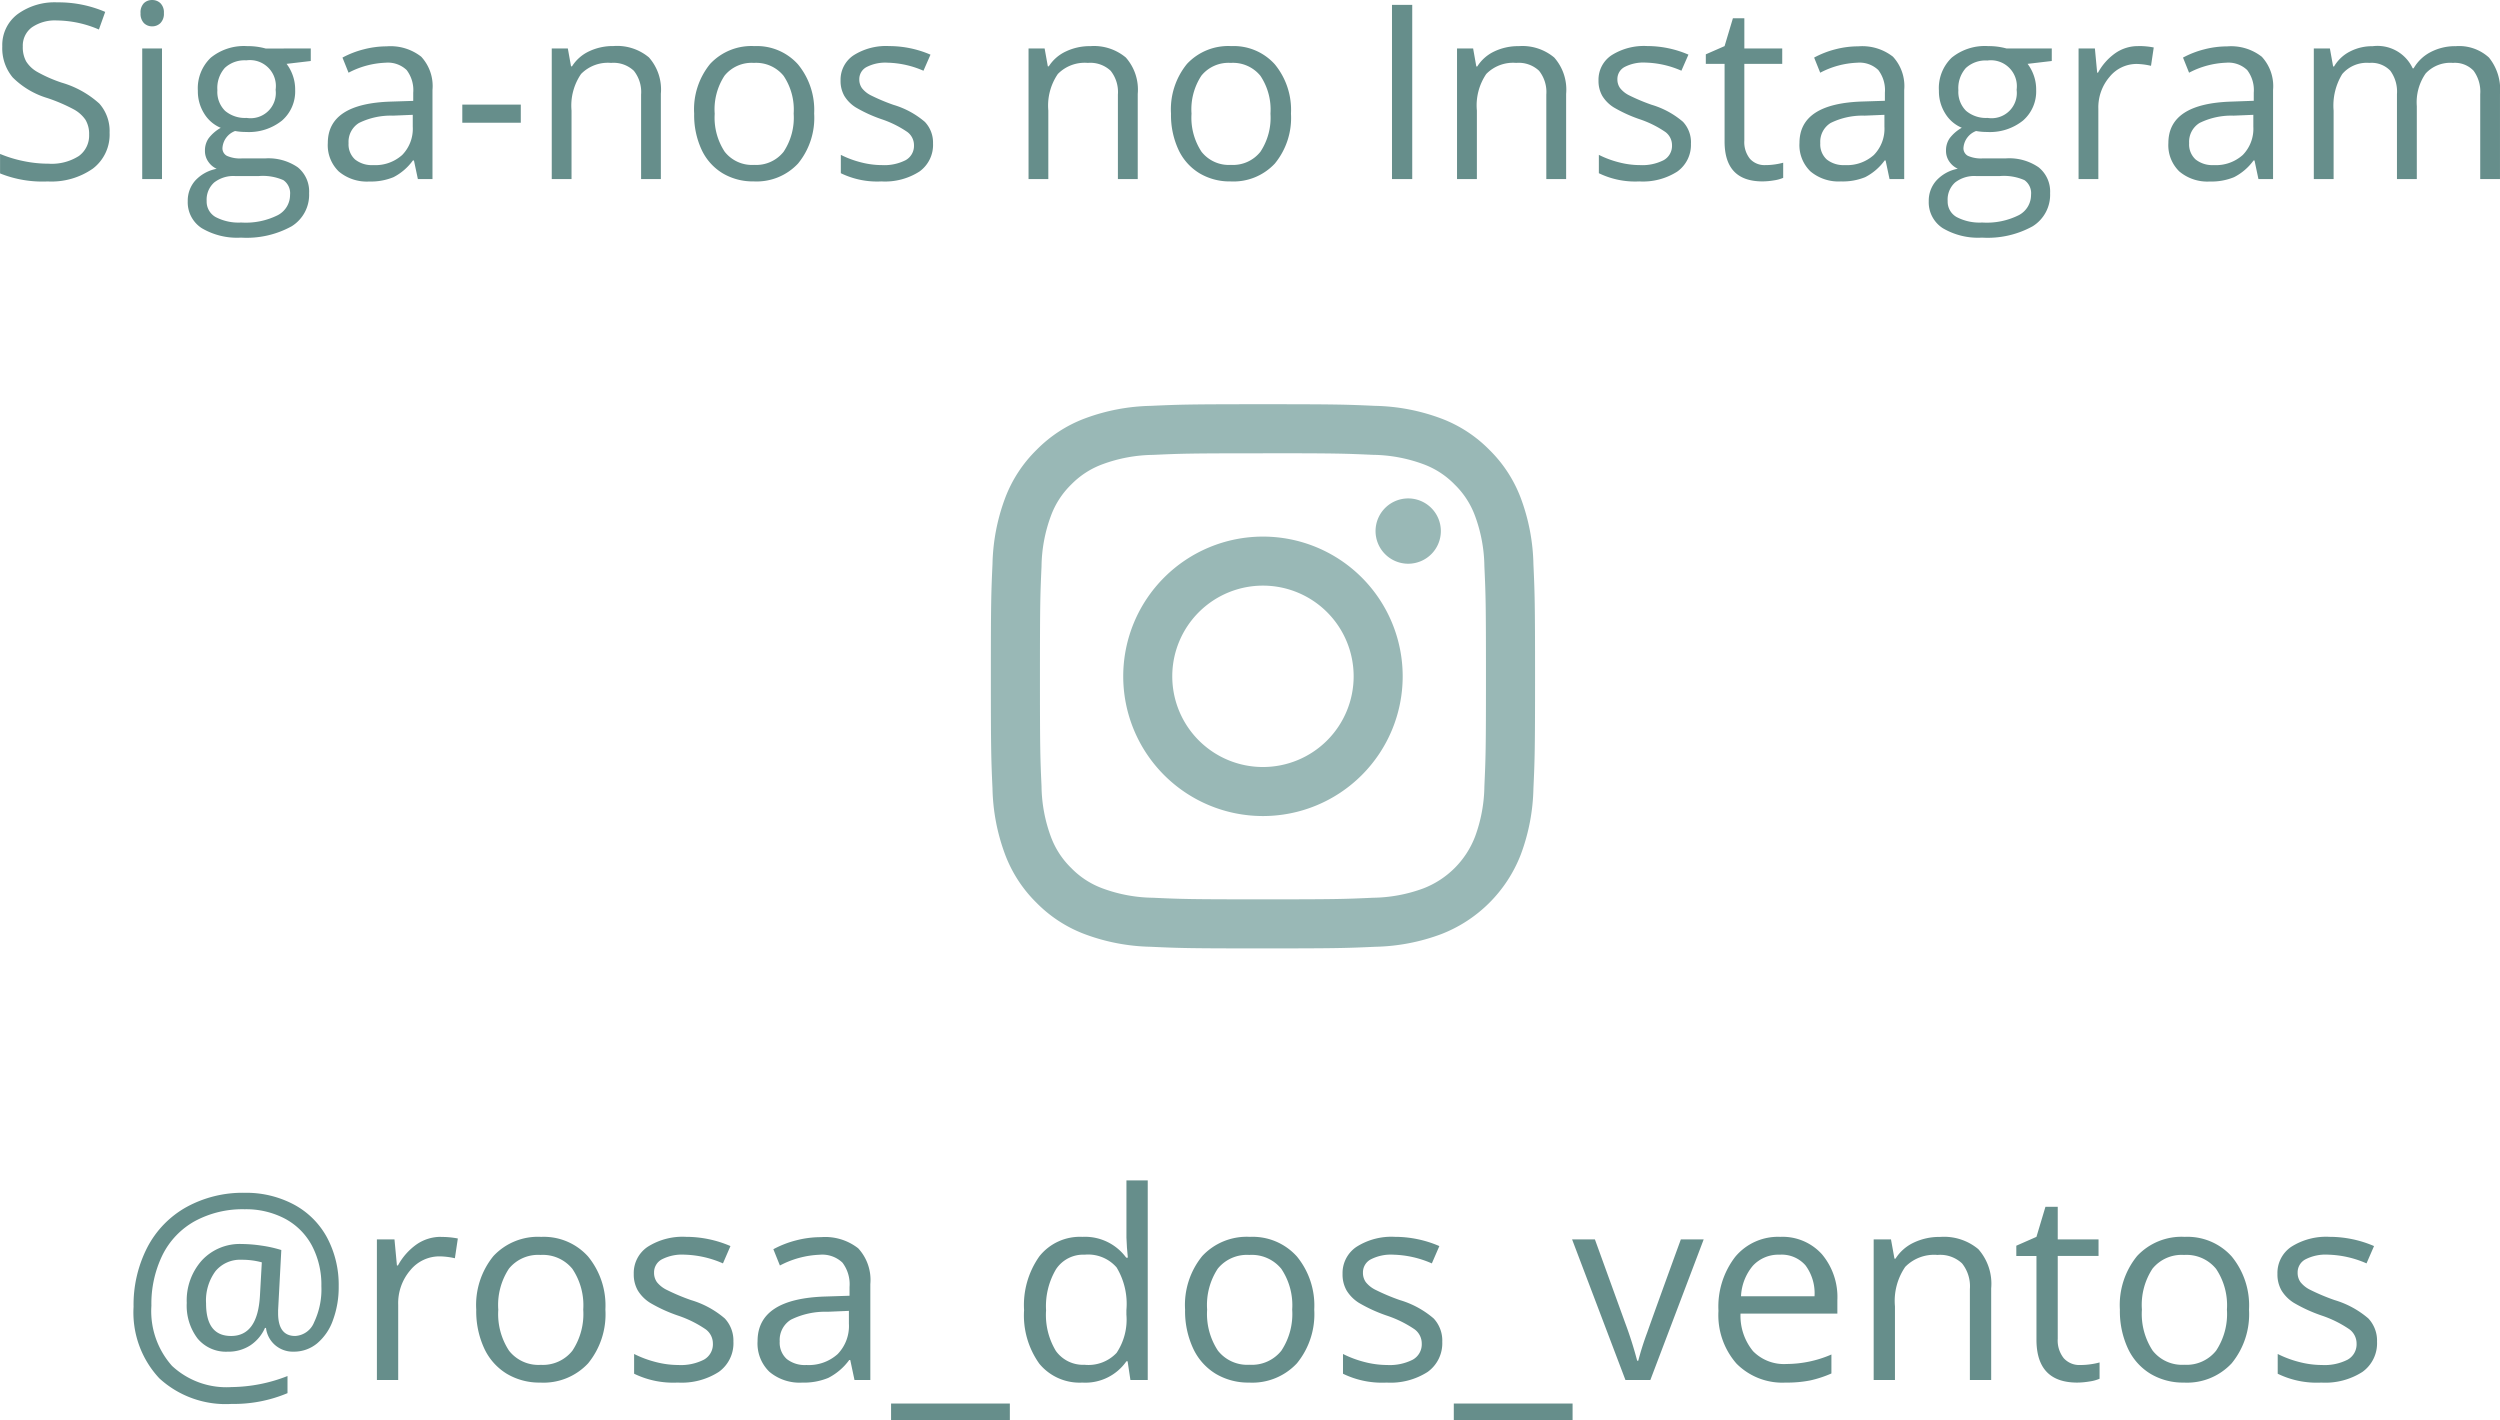
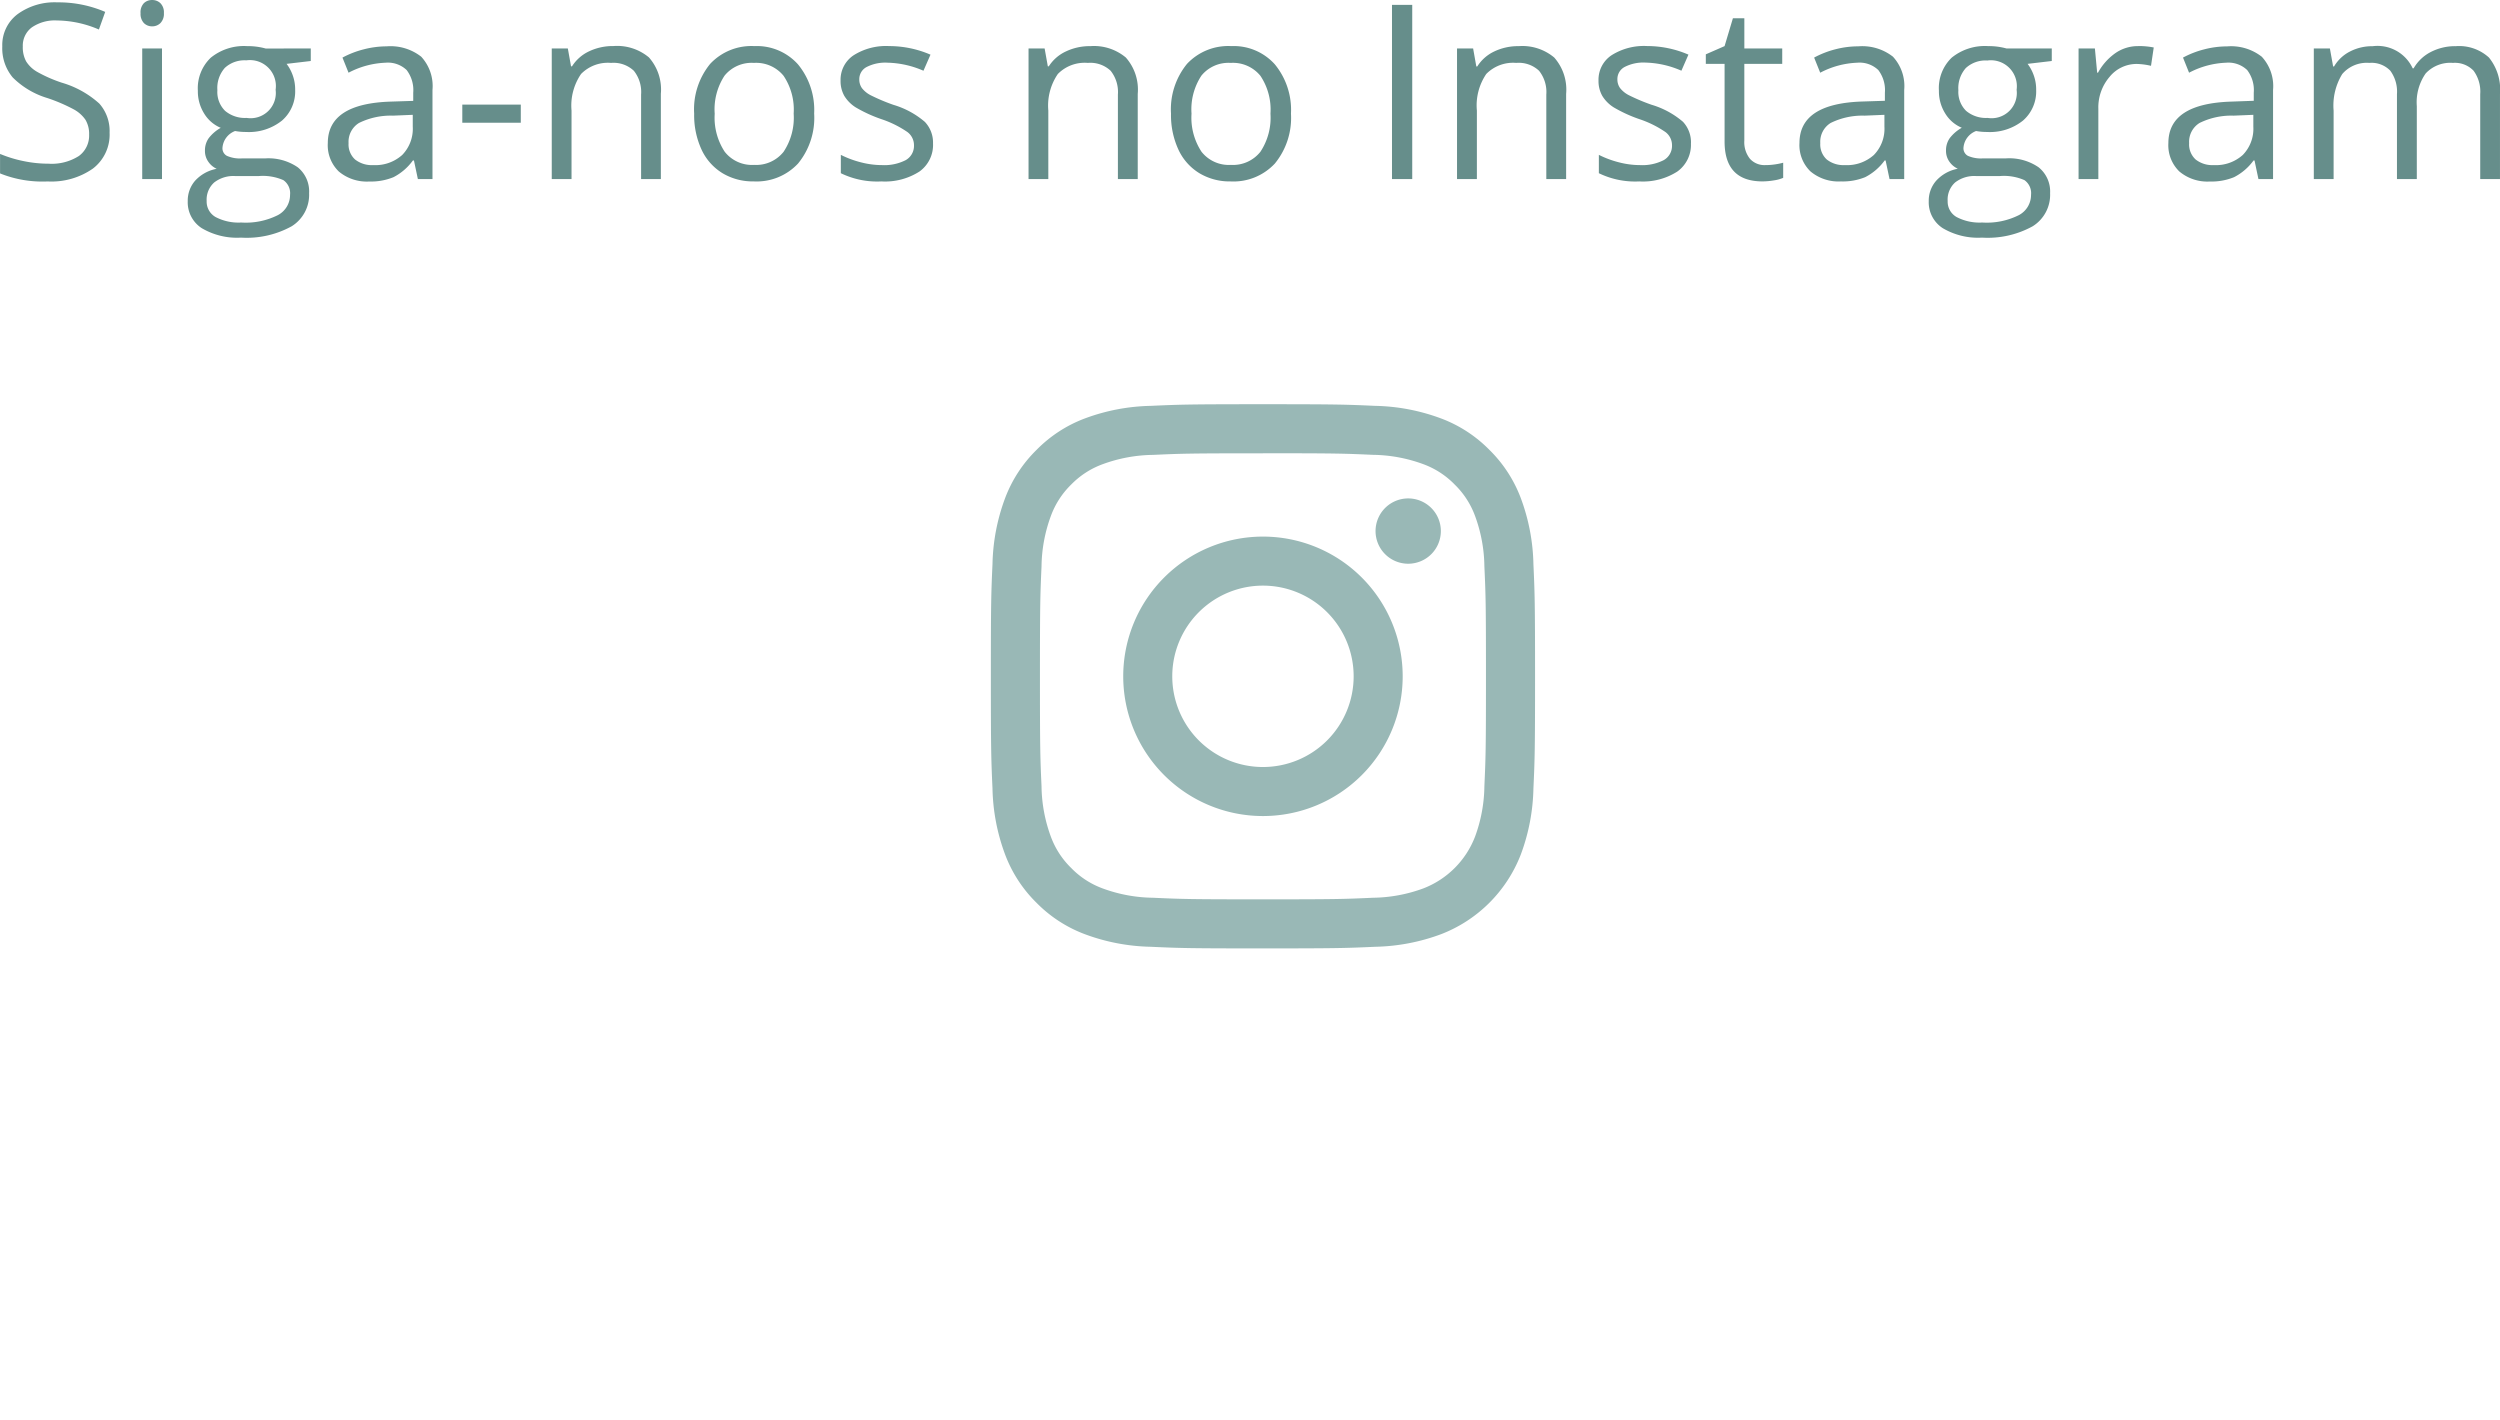
<svg xmlns="http://www.w3.org/2000/svg" width="133.225" height="75.694" viewBox="0 0 133.225 75.694">
  <g id="Grupo_26" data-name="Grupo 26" transform="translate(-616.197 -3156.459)">
    <path id="Caminho_50" data-name="Caminho 50" d="M-60.963-2.469a2.276,2.276,0,0,1-.889,1.911,3.853,3.853,0,0,1-2.412.686A6.042,6.042,0,0,1-66.8-.3V-1.339a6.685,6.685,0,0,0,1.244.381,6.546,6.546,0,0,0,1.333.14A2.69,2.69,0,0,0-62.6-1.228a1.344,1.344,0,0,0,.546-1.139,1.463,1.463,0,0,0-.194-.79,1.8,1.8,0,0,0-.647-.568,9.058,9.058,0,0,0-1.381-.59,4.407,4.407,0,0,1-1.85-1.1,2.424,2.424,0,0,1-.555-1.657,2.06,2.06,0,0,1,.806-1.708,3.35,3.35,0,0,1,2.133-.635,6.286,6.286,0,0,1,2.545.508l-.336.939a5.752,5.752,0,0,0-2.234-.482,2.162,2.162,0,0,0-1.339.368,1.213,1.213,0,0,0-.482,1.022,1.566,1.566,0,0,0,.178.79,1.673,1.673,0,0,0,.6.565,7.453,7.453,0,0,0,1.292.568,5.114,5.114,0,0,1,2.009,1.117A2.2,2.2,0,0,1-60.963-2.469ZM-58.17,0h-1.054V-6.957h1.054Zm-1.143-8.842a.7.7,0,0,1,.178-.53.621.621,0,0,1,.444-.168.621.621,0,0,1,.438.171.687.687,0,0,1,.184.527.7.7,0,0,1-.184.53.615.615,0,0,1-.438.175.609.609,0,0,1-.444-.175A.713.713,0,0,1-59.312-8.842Zm9.071,1.885v.667l-1.289.152a2.215,2.215,0,0,1,.317.581,2.216,2.216,0,0,1,.14.809,2.057,2.057,0,0,1-.7,1.631,2.817,2.817,0,0,1-1.917.609,3.192,3.192,0,0,1-.584-.051,1.037,1.037,0,0,0-.673.9.455.455,0,0,0,.235.422A1.716,1.716,0,0,0-53.9-1.1h1.231a2.758,2.758,0,0,1,1.736.476A1.654,1.654,0,0,1-50.331.755a1.975,1.975,0,0,1-.927,1.761,4.96,4.96,0,0,1-2.7.606,3.694,3.694,0,0,1-2.1-.508,1.64,1.64,0,0,1-.74-1.435A1.611,1.611,0,0,1-56.4.083a2.069,2.069,0,0,1,1.143-.628A1.1,1.1,0,0,1-55.7-.92a.991.991,0,0,1-.181-.59,1.12,1.12,0,0,1,.2-.667,2.136,2.136,0,0,1,.641-.552,1.879,1.879,0,0,1-.879-.755,2.22,2.22,0,0,1-.34-1.219,2.251,2.251,0,0,1,.686-1.761,2.8,2.8,0,0,1,1.942-.619,3.532,3.532,0,0,1,.984.127ZM-55.79,1.168a.944.944,0,0,0,.476.857,2.628,2.628,0,0,0,1.365.292,3.808,3.808,0,0,0,1.965-.4A1.215,1.215,0,0,0-51.346.844.851.851,0,0,0-51.7.06a2.712,2.712,0,0,0-1.314-.219h-1.263A1.664,1.664,0,0,0-55.39.184,1.225,1.225,0,0,0-55.79,1.168Zm.571-5.9a1.416,1.416,0,0,0,.413,1.1,1.647,1.647,0,0,0,1.149.375,1.344,1.344,0,0,0,1.542-1.5,1.383,1.383,0,0,0-1.562-1.568,1.546,1.546,0,0,0-1.143.4A1.611,1.611,0,0,0-55.218-4.729ZM-44.535,0l-.209-.99H-44.8A2.927,2.927,0,0,1-45.833-.1a3.163,3.163,0,0,1-1.292.232,2.324,2.324,0,0,1-1.622-.533,1.945,1.945,0,0,1-.587-1.517q0-2.107,3.371-2.209l1.181-.038V-4.6a1.764,1.764,0,0,0-.352-1.209,1.449,1.449,0,0,0-1.127-.39,4.591,4.591,0,0,0-1.968.533l-.324-.806a4.951,4.951,0,0,1,1.127-.438A4.88,4.88,0,0,1-46.2-7.071a2.65,2.65,0,0,1,1.844.552,2.305,2.305,0,0,1,.6,1.771V0Zm-2.38-.743a2.139,2.139,0,0,0,1.546-.54,2,2,0,0,0,.562-1.511v-.628l-1.054.044a3.833,3.833,0,0,0-1.812.39,1.177,1.177,0,0,0-.555,1.076,1.086,1.086,0,0,0,.346.87A1.436,1.436,0,0,0-46.916-.743ZM-42.167-3v-.965h3.117V-3Zm9.528,3V-4.5a1.816,1.816,0,0,0-.387-1.27,1.577,1.577,0,0,0-1.212-.419,2,2,0,0,0-1.6.59,2.98,2.98,0,0,0-.508,1.949V0H-37.4V-6.957h.857l.171.952h.051a2.152,2.152,0,0,1,.908-.8,2.949,2.949,0,0,1,1.3-.282,2.643,2.643,0,0,1,1.892.606,2.58,2.58,0,0,1,.635,1.939V0Zm9.223-3.485a3.838,3.838,0,0,1-.857,2.656,3.018,3.018,0,0,1-2.368.955A3.136,3.136,0,0,1-28.3-.311a2.891,2.891,0,0,1-1.117-1.257,4.38,4.38,0,0,1-.394-1.917,3.832,3.832,0,0,1,.851-2.65A3.008,3.008,0,0,1-26.6-7.084a2.943,2.943,0,0,1,2.32.971A3.821,3.821,0,0,1-23.417-3.485Zm-5.3,0a3.3,3.3,0,0,0,.533,2.031,1.851,1.851,0,0,0,1.568.7,1.863,1.863,0,0,0,1.571-.7,3.285,3.285,0,0,0,.536-2.034A3.232,3.232,0,0,0-25.045-5.5a1.885,1.885,0,0,0-1.584-.689,1.855,1.855,0,0,0-1.562.679A3.269,3.269,0,0,0-28.717-3.485ZM-17.082-1.9a1.743,1.743,0,0,1-.724,1.5,3.4,3.4,0,0,1-2.031.527,4.417,4.417,0,0,1-2.158-.438v-.978a5.219,5.219,0,0,0,1.076.4,4.493,4.493,0,0,0,1.108.146,2.512,2.512,0,0,0,1.27-.263.871.871,0,0,0,.444-.8.872.872,0,0,0-.352-.7,5.542,5.542,0,0,0-1.374-.682A7.452,7.452,0,0,1-21.2-3.818a1.886,1.886,0,0,1-.609-.613,1.6,1.6,0,0,1-.2-.819,1.561,1.561,0,0,1,.692-1.343,3.224,3.224,0,0,1,1.9-.492,5.553,5.553,0,0,1,2.2.457l-.375.857A5.041,5.041,0,0,0-19.5-6.2a2.184,2.184,0,0,0-1.13.235.726.726,0,0,0-.381.647.789.789,0,0,0,.143.476,1.409,1.409,0,0,0,.46.375,10.284,10.284,0,0,0,1.219.514,4.553,4.553,0,0,1,1.673.908A1.6,1.6,0,0,1-17.082-1.9ZM-7.23,0V-4.5a1.816,1.816,0,0,0-.387-1.27A1.577,1.577,0,0,0-8.83-6.189a2,2,0,0,0-1.6.59,2.98,2.98,0,0,0-.508,1.949V0h-1.054V-6.957h.857l.171.952h.051A2.152,2.152,0,0,1-10-6.8a2.949,2.949,0,0,1,1.3-.282,2.643,2.643,0,0,1,1.892.606,2.58,2.58,0,0,1,.635,1.939V0ZM1.993-3.485A3.838,3.838,0,0,1,1.136-.828,3.018,3.018,0,0,1-1.231.127,3.136,3.136,0,0,1-2.888-.311,2.891,2.891,0,0,1-4.005-1.568,4.38,4.38,0,0,1-4.4-3.485a3.832,3.832,0,0,1,.851-2.65,3.008,3.008,0,0,1,2.361-.949,2.943,2.943,0,0,1,2.32.971A3.821,3.821,0,0,1,1.993-3.485Zm-5.3,0a3.3,3.3,0,0,0,.533,2.031,1.851,1.851,0,0,0,1.568.7,1.863,1.863,0,0,0,1.571-.7A3.285,3.285,0,0,0,.9-3.485,3.232,3.232,0,0,0,.365-5.5a1.885,1.885,0,0,0-1.584-.689A1.855,1.855,0,0,0-2.78-5.51,3.269,3.269,0,0,0-3.307-3.485ZM7.376,0V-9.28H8.455V0ZM15.6,0V-4.5a1.816,1.816,0,0,0-.387-1.27A1.577,1.577,0,0,0,14-6.189a2,2,0,0,0-1.6.59A2.98,2.98,0,0,0,11.9-3.65V0H10.842V-6.957H11.7L11.87-6h.051a2.152,2.152,0,0,1,.908-.8,2.949,2.949,0,0,1,1.3-.282,2.643,2.643,0,0,1,1.892.606,2.58,2.58,0,0,1,.635,1.939V0Zm7.706-1.9a1.743,1.743,0,0,1-.724,1.5,3.4,3.4,0,0,1-2.031.527A4.417,4.417,0,0,1,18.4-.311v-.978a5.219,5.219,0,0,0,1.076.4,4.493,4.493,0,0,0,1.108.146,2.512,2.512,0,0,0,1.27-.263.871.871,0,0,0,.444-.8.872.872,0,0,0-.352-.7,5.542,5.542,0,0,0-1.374-.682,7.452,7.452,0,0,1-1.381-.632,1.886,1.886,0,0,1-.609-.613,1.6,1.6,0,0,1-.2-.819,1.561,1.561,0,0,1,.692-1.343,3.224,3.224,0,0,1,1.9-.492,5.553,5.553,0,0,1,2.2.457l-.375.857a5.041,5.041,0,0,0-1.9-.432,2.184,2.184,0,0,0-1.13.235.726.726,0,0,0-.381.647.789.789,0,0,0,.143.476,1.409,1.409,0,0,0,.46.375,10.284,10.284,0,0,0,1.219.514,4.553,4.553,0,0,1,1.673.908A1.6,1.6,0,0,1,23.309-1.9ZM27.27-.743a3.442,3.442,0,0,0,.54-.041,3.493,3.493,0,0,0,.413-.086v.806a1.926,1.926,0,0,1-.5.136,3.79,3.79,0,0,1-.6.054Q25.1.127,25.1-2V-6.138h-1v-.508l1-.438.444-1.485h.609v1.612h2.019v.819H26.152v4.094a1.408,1.408,0,0,0,.3.965A1.038,1.038,0,0,0,27.27-.743ZM33.89,0l-.209-.99H33.63A2.927,2.927,0,0,1,32.592-.1,3.163,3.163,0,0,1,31.3.127a2.324,2.324,0,0,1-1.622-.533,1.945,1.945,0,0,1-.587-1.517q0-2.107,3.371-2.209l1.181-.038V-4.6a1.764,1.764,0,0,0-.352-1.209,1.449,1.449,0,0,0-1.127-.39,4.591,4.591,0,0,0-1.968.533l-.324-.806A4.952,4.952,0,0,1,31-6.913a4.88,4.88,0,0,1,1.228-.159,2.65,2.65,0,0,1,1.844.552,2.305,2.305,0,0,1,.6,1.771V0ZM31.51-.743a2.139,2.139,0,0,0,1.546-.54,2,2,0,0,0,.562-1.511v-.628l-1.054.044a3.833,3.833,0,0,0-1.812.39A1.177,1.177,0,0,0,30.2-1.911a1.086,1.086,0,0,0,.346.87A1.436,1.436,0,0,0,31.51-.743ZM42.536-6.957v.667l-1.289.152a2.215,2.215,0,0,1,.317.581,2.216,2.216,0,0,1,.14.809,2.057,2.057,0,0,1-.7,1.631,2.817,2.817,0,0,1-1.917.609,3.192,3.192,0,0,1-.584-.051,1.037,1.037,0,0,0-.673.9.455.455,0,0,0,.235.422,1.716,1.716,0,0,0,.806.136H40.1a2.758,2.758,0,0,1,1.736.476A1.654,1.654,0,0,1,42.447.755a1.975,1.975,0,0,1-.927,1.761,4.96,4.96,0,0,1-2.7.606,3.694,3.694,0,0,1-2.1-.508,1.64,1.64,0,0,1-.74-1.435,1.611,1.611,0,0,1,.406-1.1,2.069,2.069,0,0,1,1.143-.628,1.1,1.1,0,0,1-.448-.375.991.991,0,0,1-.181-.59,1.12,1.12,0,0,1,.2-.667,2.136,2.136,0,0,1,.641-.552,1.879,1.879,0,0,1-.879-.755,2.22,2.22,0,0,1-.34-1.219A2.251,2.251,0,0,1,37.2-6.465a2.8,2.8,0,0,1,1.942-.619,3.532,3.532,0,0,1,.984.127ZM36.988,1.168a.944.944,0,0,0,.476.857,2.628,2.628,0,0,0,1.365.292,3.808,3.808,0,0,0,1.965-.4A1.215,1.215,0,0,0,41.431.844.851.851,0,0,0,41.082.06a2.712,2.712,0,0,0-1.314-.219H38.5a1.664,1.664,0,0,0-1.117.343A1.225,1.225,0,0,0,36.988,1.168Zm.571-5.9a1.416,1.416,0,0,0,.413,1.1,1.647,1.647,0,0,0,1.149.375,1.344,1.344,0,0,0,1.542-1.5A1.383,1.383,0,0,0,39.1-6.316a1.546,1.546,0,0,0-1.143.4A1.611,1.611,0,0,0,37.559-4.729Zm9.579-2.355a4.123,4.123,0,0,1,.832.076l-.146.978a3.589,3.589,0,0,0-.762-.1,1.854,1.854,0,0,0-1.444.686,2.5,2.5,0,0,0-.6,1.708V0H43.964V-6.957h.87l.121,1.289H45a3.058,3.058,0,0,1,.933-1.047A2.1,2.1,0,0,1,47.138-7.084ZM53.549,0l-.209-.99h-.051A2.927,2.927,0,0,1,52.251-.1a3.163,3.163,0,0,1-1.292.232,2.324,2.324,0,0,1-1.622-.533,1.945,1.945,0,0,1-.587-1.517q0-2.107,3.371-2.209L53.3-4.17V-4.6a1.764,1.764,0,0,0-.352-1.209,1.449,1.449,0,0,0-1.127-.39,4.591,4.591,0,0,0-1.968.533l-.324-.806a4.951,4.951,0,0,1,1.127-.438,4.88,4.88,0,0,1,1.228-.159,2.65,2.65,0,0,1,1.844.552,2.305,2.305,0,0,1,.6,1.771V0Zm-2.38-.743a2.139,2.139,0,0,0,1.546-.54,2,2,0,0,0,.562-1.511v-.628l-1.054.044a3.833,3.833,0,0,0-1.812.39,1.177,1.177,0,0,0-.555,1.076,1.086,1.086,0,0,0,.346.87A1.436,1.436,0,0,0,51.168-.743ZM65.368,0V-4.526a1.879,1.879,0,0,0-.355-1.247,1.375,1.375,0,0,0-1.1-.416,1.783,1.783,0,0,0-1.454.565,2.685,2.685,0,0,0-.47,1.739V0H60.931V-4.526a1.879,1.879,0,0,0-.355-1.247,1.383,1.383,0,0,0-1.111-.416,1.721,1.721,0,0,0-1.45.594,3.212,3.212,0,0,0-.46,1.946V0H56.5V-6.957h.857L57.529-6h.051a2.071,2.071,0,0,1,.841-.793,2.57,2.57,0,0,1,1.216-.286A2.067,2.067,0,0,1,61.769-5.9h.051a2.218,2.218,0,0,1,.9-.863,2.8,2.8,0,0,1,1.346-.317,2.356,2.356,0,0,1,1.768.606,2.712,2.712,0,0,1,.587,1.939V0Z" transform="translate(683 3166)" fill="#668e8b" />
-     <path id="Caminho_51" data-name="Caminho 51" d="M-48.754-4.983a5.051,5.051,0,0,1-.3,1.777A2.849,2.849,0,0,1-49.9-1.955a1.938,1.938,0,0,1-1.258.444,1.446,1.446,0,0,1-.991-.355,1.427,1.427,0,0,1-.479-.909h-.055a2.167,2.167,0,0,1-.783.93,2.146,2.146,0,0,1-1.207.335,1.964,1.964,0,0,1-1.6-.7,2.9,2.9,0,0,1-.578-1.9,3.2,3.2,0,0,1,.807-2.266,2.752,2.752,0,0,1,2.119-.872,7.4,7.4,0,0,1,1.053.085,6.644,6.644,0,0,1,1.06.236l-.171,3.213v.15q0,1.217.909,1.217a1.152,1.152,0,0,0,1.012-.735A4.072,4.072,0,0,0-49.677-5a4.464,4.464,0,0,0-.506-2.167A3.486,3.486,0,0,0-51.622-8.6a4.45,4.45,0,0,0-2.143-.5,5.336,5.336,0,0,0-2.652.632,4.2,4.2,0,0,0-1.723,1.8,5.912,5.912,0,0,0-.595,2.71,4.386,4.386,0,0,0,1.1,3.206A4.247,4.247,0,0,0-54.462.376a8.364,8.364,0,0,0,2.98-.588V.7a7.367,7.367,0,0,1-2.98.574A5.223,5.223,0,0,1-58.314-.092,5.137,5.137,0,0,1-59.685-3.9a6.685,6.685,0,0,1,.731-3.165,5.2,5.2,0,0,1,2.085-2.15,6.215,6.215,0,0,1,3.1-.762,5.413,5.413,0,0,1,2.615.619A4.326,4.326,0,0,1-49.379-7.6,5.355,5.355,0,0,1-48.754-4.983Zm-7.068.9q0,1.736,1.333,1.736,1.415,0,1.538-2.14l.1-1.784a4,4,0,0,0-1.073-.137A1.7,1.7,0,0,0-55.32-5.8,2.629,2.629,0,0,0-55.822-4.088Zm12.517-3.541a4.44,4.44,0,0,1,.9.082l-.157,1.053a3.865,3.865,0,0,0-.82-.1,2,2,0,0,0-1.555.738,2.692,2.692,0,0,0-.646,1.839V0h-1.135V-7.492h.937l.13,1.388h.055a3.293,3.293,0,0,1,1-1.128A2.262,2.262,0,0,1-43.306-7.629Zm8.764,3.876a4.133,4.133,0,0,1-.923,2.861A3.25,3.25,0,0,1-38.015.137,3.377,3.377,0,0,1-39.8-.335,3.113,3.113,0,0,1-41-1.688a4.717,4.717,0,0,1-.424-2.064,4.127,4.127,0,0,1,.916-2.854,3.24,3.24,0,0,1,2.543-1.022,3.169,3.169,0,0,1,2.5,1.046A4.115,4.115,0,0,1-34.542-3.753Zm-5.708,0a3.556,3.556,0,0,0,.574,2.188,1.993,1.993,0,0,0,1.688.752A2.006,2.006,0,0,0-36.3-1.562a3.538,3.538,0,0,0,.578-2.191,3.481,3.481,0,0,0-.578-2.17A2.03,2.03,0,0,0-38-6.665a2,2,0,0,0-1.682.731A3.52,3.52,0,0,0-40.25-3.753Zm12.53,1.709A1.877,1.877,0,0,1-28.5-.431a3.663,3.663,0,0,1-2.187.567,4.757,4.757,0,0,1-2.324-.472V-1.388a5.621,5.621,0,0,0,1.159.431A4.839,4.839,0,0,0-30.659-.8a2.705,2.705,0,0,0,1.367-.284.938.938,0,0,0,.479-.865.939.939,0,0,0-.379-.749,5.968,5.968,0,0,0-1.48-.735,8.025,8.025,0,0,1-1.487-.68,2.031,2.031,0,0,1-.656-.66,1.72,1.72,0,0,1-.215-.882A1.681,1.681,0,0,1-32.286-7.1a3.472,3.472,0,0,1,2.044-.53,5.98,5.98,0,0,1,2.365.492l-.4.923a5.429,5.429,0,0,0-2.044-.465,2.352,2.352,0,0,0-1.217.253.782.782,0,0,0-.41.7.849.849,0,0,0,.154.513,1.518,1.518,0,0,0,.5.4,11.076,11.076,0,0,0,1.313.554,4.9,4.9,0,0,1,1.8.978A1.724,1.724,0,0,1-27.72-2.044ZM-21.267,0l-.226-1.066h-.055a3.153,3.153,0,0,1-1.118.954,3.407,3.407,0,0,1-1.391.25A2.5,2.5,0,0,1-25.8-.437a2.094,2.094,0,0,1-.632-1.634q0-2.27,3.63-2.379l1.271-.041v-.465a1.9,1.9,0,0,0-.379-1.3,1.56,1.56,0,0,0-1.213-.42,4.944,4.944,0,0,0-2.119.574l-.349-.868a5.332,5.332,0,0,1,1.213-.472,5.255,5.255,0,0,1,1.323-.171,2.854,2.854,0,0,1,1.986.595,2.482,2.482,0,0,1,.646,1.907V0ZM-23.83-.8a2.3,2.3,0,0,0,1.665-.581,2.15,2.15,0,0,0,.6-1.627v-.677l-1.135.048a4.128,4.128,0,0,0-1.952.42,1.268,1.268,0,0,0-.6,1.159,1.169,1.169,0,0,0,.373.937A1.546,1.546,0,0,0-23.83-.8Zm10.842,2.953h-6.33v-.9h6.33ZM-6.713-1h-.062A2.666,2.666,0,0,1-9.126.137a2.782,2.782,0,0,1-2.287-1,4.423,4.423,0,0,1-.817-2.857,4.5,4.5,0,0,1,.82-2.878A2.76,2.76,0,0,1-9.126-7.629,2.724,2.724,0,0,1-6.788-6.521H-6.7l-.048-.54-.027-.526v-3.049H-5.64V0h-.923Zm-2.27.191A2.066,2.066,0,0,0-7.3-1.446a3.2,3.2,0,0,0,.523-2.041v-.239A3.76,3.76,0,0,0-7.3-6,2.012,2.012,0,0,0-9-6.679a1.737,1.737,0,0,0-1.528.776,3.858,3.858,0,0,0-.53,2.191,3.7,3.7,0,0,0,.526,2.167A1.783,1.783,0,0,0-8.982-.813ZM3.233-3.753A4.133,4.133,0,0,1,2.311-.892,3.25,3.25,0,0,1-.239.137,3.377,3.377,0,0,1-2.023-.335a3.113,3.113,0,0,1-1.2-1.354A4.717,4.717,0,0,1-3.65-3.753a4.127,4.127,0,0,1,.916-2.854A3.24,3.24,0,0,1-.191-7.629a3.169,3.169,0,0,1,2.5,1.046A4.115,4.115,0,0,1,3.233-3.753Zm-5.708,0A3.556,3.556,0,0,0-1.9-1.565,1.993,1.993,0,0,0-.212-.813,2.006,2.006,0,0,0,1.48-1.562a3.538,3.538,0,0,0,.578-2.191,3.481,3.481,0,0,0-.578-2.17A2.03,2.03,0,0,0-.226-6.665a2,2,0,0,0-1.682.731A3.52,3.52,0,0,0-2.475-3.753Zm12.53,1.709A1.877,1.877,0,0,1,9.276-.431,3.663,3.663,0,0,1,7.089.137,4.757,4.757,0,0,1,4.765-.335V-1.388a5.621,5.621,0,0,0,1.159.431A4.839,4.839,0,0,0,7.116-.8a2.705,2.705,0,0,0,1.367-.284.938.938,0,0,0,.479-.865A.939.939,0,0,0,8.583-2.7,5.968,5.968,0,0,0,7.1-3.432a8.025,8.025,0,0,1-1.487-.68,2.031,2.031,0,0,1-.656-.66,1.72,1.72,0,0,1-.215-.882A1.681,1.681,0,0,1,5.489-7.1a3.472,3.472,0,0,1,2.044-.53A5.98,5.98,0,0,1,9.9-7.137l-.4.923a5.429,5.429,0,0,0-2.044-.465,2.352,2.352,0,0,0-1.217.253.782.782,0,0,0-.41.7.849.849,0,0,0,.154.513,1.518,1.518,0,0,0,.5.4,11.076,11.076,0,0,0,1.313.554,4.9,4.9,0,0,1,1.8.978A1.724,1.724,0,0,1,10.056-2.044ZM17,2.153h-6.33v-.9H17ZM19.817,0,16.974-7.492H18.19L19.8-3.049a21.031,21.031,0,0,1,.643,2.023H20.5a15.284,15.284,0,0,1,.475-1.5q.4-1.138,1.794-4.966h1.217L21.144,0Zm8.538.137A3.442,3.442,0,0,1,25.734-.875a3.917,3.917,0,0,1-.96-2.81,4.344,4.344,0,0,1,.892-2.878,2.963,2.963,0,0,1,2.4-1.066A2.825,2.825,0,0,1,30.29-6.7a3.55,3.55,0,0,1,.82,2.444v.718H25.949a2.97,2.97,0,0,0,.667,2A2.305,2.305,0,0,0,28.4-.854a6.035,6.035,0,0,0,2.393-.506V-.349a6.005,6.005,0,0,1-1.138.373A6.4,6.4,0,0,1,28.355.137Zm-.308-6.815a1.853,1.853,0,0,0-1.439.588,2.71,2.71,0,0,0-.632,1.627h3.917a2.5,2.5,0,0,0-.479-1.644A1.684,1.684,0,0,0,28.048-6.679ZM38.172,0V-4.847a1.955,1.955,0,0,0-.417-1.367,1.7,1.7,0,0,0-1.306-.451,2.153,2.153,0,0,0-1.723.636,3.21,3.21,0,0,0-.547,2.1V0H33.045V-7.492h.923l.185,1.025h.055a2.317,2.317,0,0,1,.978-.858,3.176,3.176,0,0,1,1.4-.3,2.846,2.846,0,0,1,2.037.653,2.778,2.778,0,0,1,.684,2.088V0Zm5.886-.8a3.707,3.707,0,0,0,.581-.044,3.761,3.761,0,0,0,.444-.092v.868a2.074,2.074,0,0,1-.543.147,4.081,4.081,0,0,1-.646.058q-2.174,0-2.174-2.29V-6.61H40.646v-.547l1.073-.472.479-1.6h.656v1.736h2.174v.882H42.854V-2.2a1.517,1.517,0,0,0,.321,1.039A1.118,1.118,0,0,0,44.058-.8Zm8.989-2.953a4.133,4.133,0,0,1-.923,2.861A3.25,3.25,0,0,1,49.574.137,3.377,3.377,0,0,1,47.79-.335a3.113,3.113,0,0,1-1.2-1.354,4.717,4.717,0,0,1-.424-2.064,4.127,4.127,0,0,1,.916-2.854,3.24,3.24,0,0,1,2.543-1.022,3.169,3.169,0,0,1,2.5,1.046A4.115,4.115,0,0,1,53.047-3.753Zm-5.708,0a3.556,3.556,0,0,0,.574,2.188A1.993,1.993,0,0,0,49.6-.813a2.006,2.006,0,0,0,1.692-.749,3.538,3.538,0,0,0,.578-2.191,3.481,3.481,0,0,0-.578-2.17,2.03,2.03,0,0,0-1.706-.742,2,2,0,0,0-1.682.731A3.52,3.52,0,0,0,47.339-3.753Zm12.53,1.709A1.877,1.877,0,0,1,59.09-.431,3.663,3.663,0,0,1,56.9.137a4.757,4.757,0,0,1-2.324-.472V-1.388a5.621,5.621,0,0,0,1.159.431A4.839,4.839,0,0,0,56.93-.8,2.705,2.705,0,0,0,58.3-1.083a.938.938,0,0,0,.479-.865A.939.939,0,0,0,58.4-2.7a5.968,5.968,0,0,0-1.48-.735,8.025,8.025,0,0,1-1.487-.68,2.031,2.031,0,0,1-.656-.66,1.72,1.72,0,0,1-.215-.882A1.681,1.681,0,0,1,55.3-7.1a3.472,3.472,0,0,1,2.044-.53,5.98,5.98,0,0,1,2.365.492l-.4.923a5.429,5.429,0,0,0-2.044-.465,2.352,2.352,0,0,0-1.217.253.782.782,0,0,0-.41.7.849.849,0,0,0,.154.513,1.518,1.518,0,0,0,.5.4,11.075,11.075,0,0,0,1.313.554,4.9,4.9,0,0,1,1.8.978A1.724,1.724,0,0,1,59.869-2.044Z" transform="translate(683 3230)" fill="#668e8b" />
    <g id="instagram-seeklogo.com" transform="translate(669 3178)">
      <path id="Caminho_26" data-name="Caminho 26" d="M14.5,2.613c3.872,0,4.33.015,5.859.084a8.027,8.027,0,0,1,2.693.5,4.493,4.493,0,0,1,1.667,1.085A4.493,4.493,0,0,1,25.8,5.948a8.024,8.024,0,0,1,.5,2.692c.07,1.529.084,1.988.084,5.859s-.015,4.33-.084,5.859a8.024,8.024,0,0,1-.5,2.692A4.8,4.8,0,0,1,23.052,25.8a8.022,8.022,0,0,1-2.693.5c-1.529.07-1.987.085-5.859.085s-4.331-.015-5.859-.085a8.021,8.021,0,0,1-2.692-.5,4.491,4.491,0,0,1-1.667-1.085A4.493,4.493,0,0,1,3.2,23.052a8.024,8.024,0,0,1-.5-2.692c-.07-1.529-.084-1.988-.084-5.859s.015-4.33.084-5.859a8.024,8.024,0,0,1,.5-2.692A4.492,4.492,0,0,1,4.281,4.281,4.493,4.493,0,0,1,5.948,3.2a8.025,8.025,0,0,1,2.692-.5c1.529-.07,1.988-.084,5.859-.084M14.5,0c-3.938,0-4.432.017-5.978.087A10.643,10.643,0,0,0,5,.761,7.108,7.108,0,0,0,2.434,2.434,7.108,7.108,0,0,0,.761,5a10.643,10.643,0,0,0-.674,3.52C.017,10.068,0,10.562,0,14.5s.017,4.432.087,5.978A10.643,10.643,0,0,0,.761,24a7.108,7.108,0,0,0,1.672,2.568A7.107,7.107,0,0,0,5,28.239a10.642,10.642,0,0,0,3.52.674c1.547.071,2.04.087,5.978.087s4.432-.017,5.978-.087A10.642,10.642,0,0,0,24,28.239,7.414,7.414,0,0,0,28.239,24a10.644,10.644,0,0,0,.674-3.52c.071-1.547.087-2.04.087-5.978s-.017-4.432-.087-5.978A10.645,10.645,0,0,0,28.239,5a7.107,7.107,0,0,0-1.672-2.568A7.108,7.108,0,0,0,24,.761a10.643,10.643,0,0,0-3.52-.674C18.932.017,18.438,0,14.5,0Zm0,7.054A7.446,7.446,0,1,0,21.946,14.5,7.446,7.446,0,0,0,14.5,7.054Zm0,12.279A4.833,4.833,0,1,1,19.333,14.5,4.833,4.833,0,0,1,14.5,19.333ZM23.98,6.76a1.74,1.74,0,1,1-1.74-1.74A1.74,1.74,0,0,1,23.98,6.76Z" transform="translate(0 0)" fill="#99b8b6" />
    </g>
  </g>
</svg>